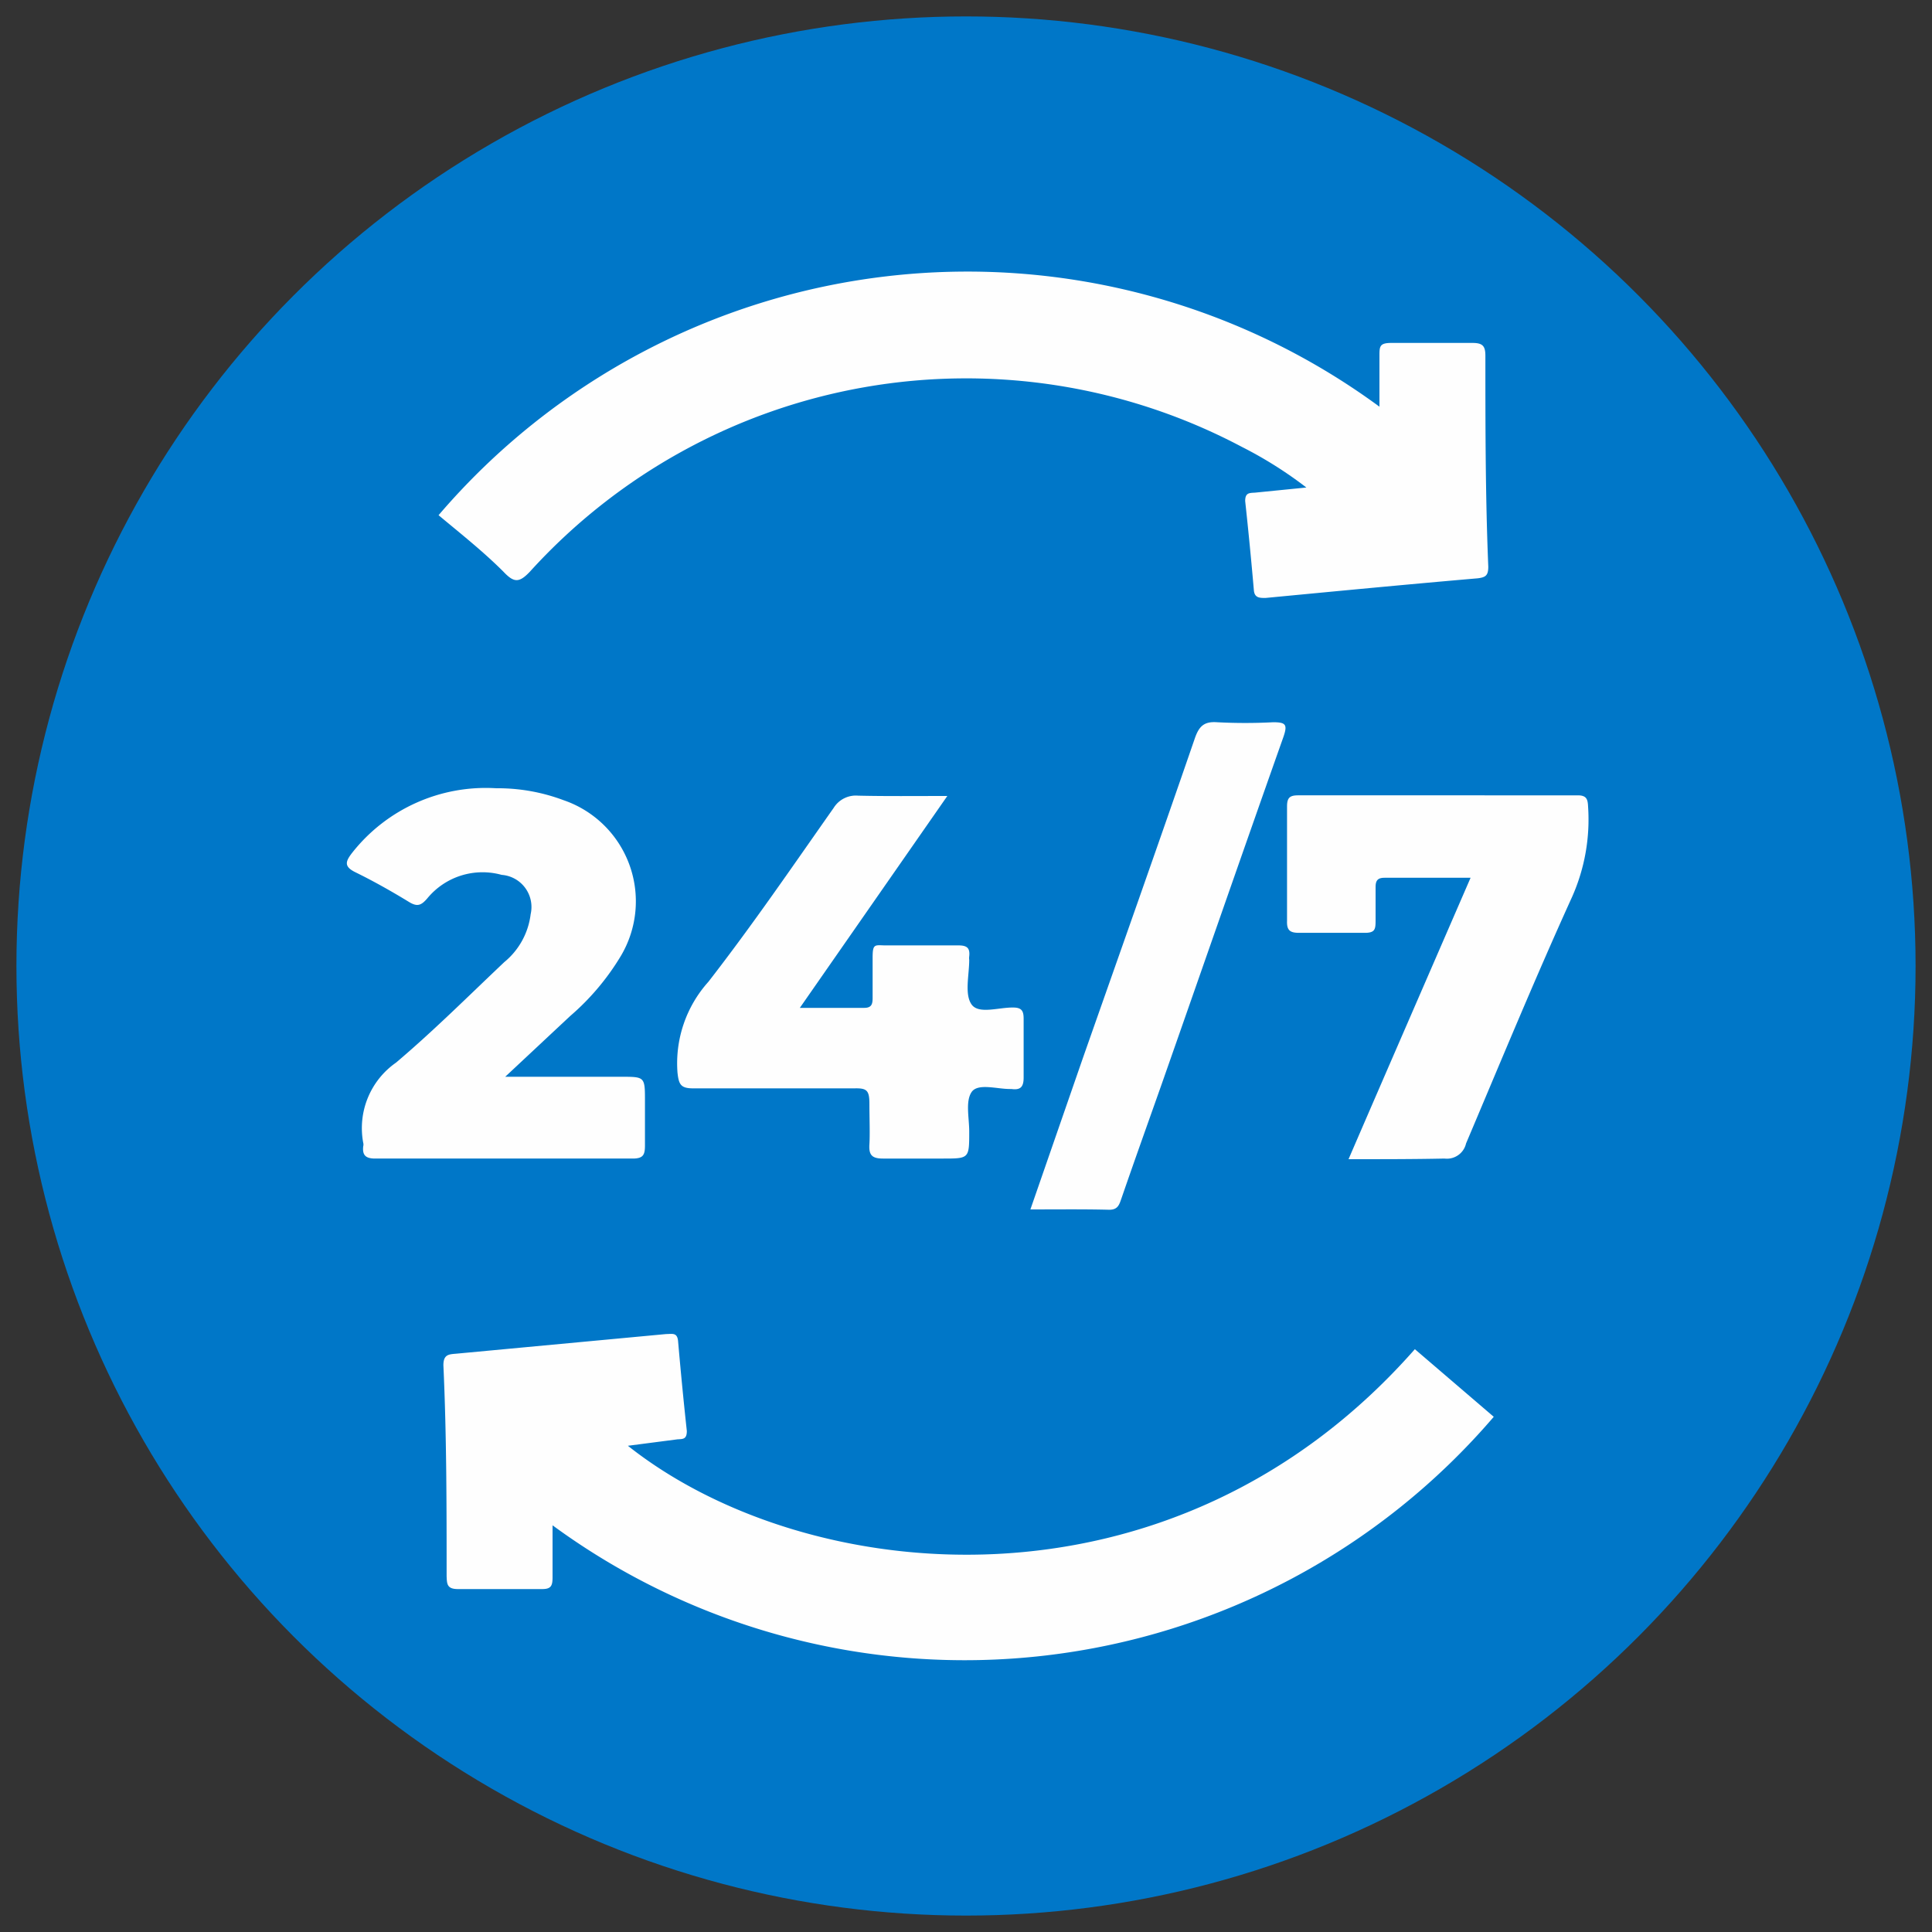
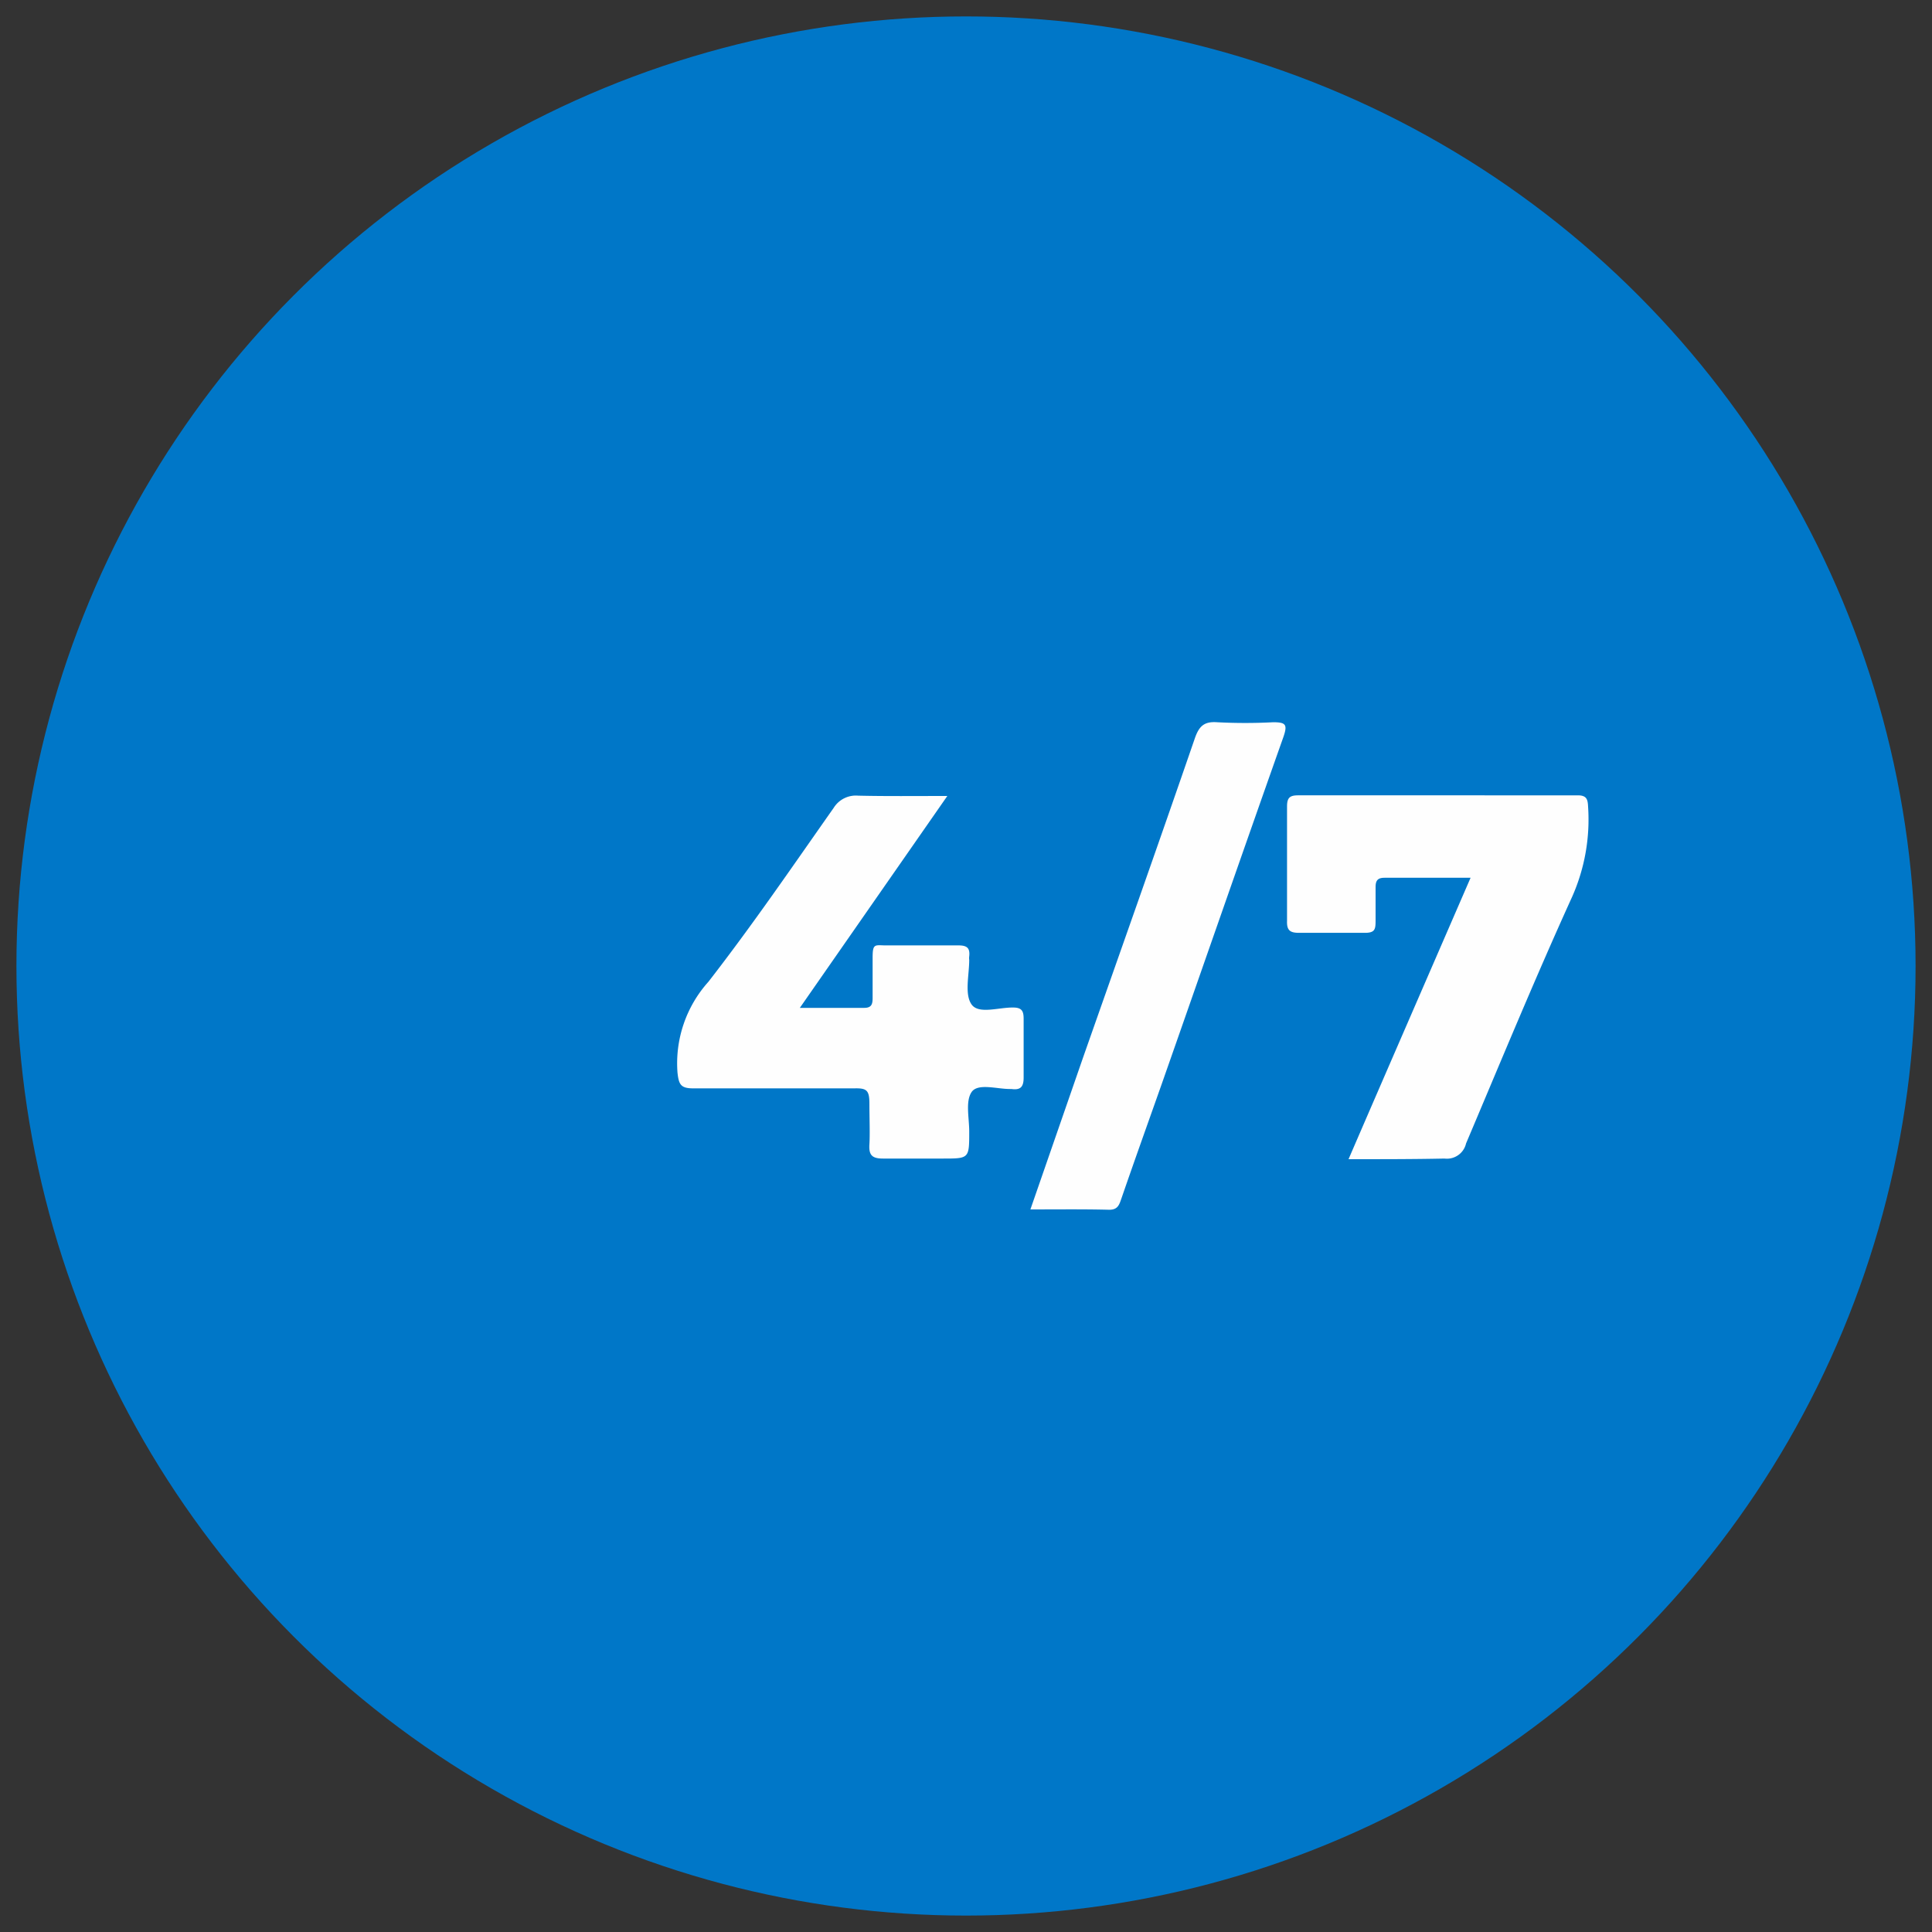
<svg xmlns="http://www.w3.org/2000/svg" id="Layer_1" data-name="Layer 1" width="60" height="60" viewBox="0 0 60 60">
  <rect x="0" y="0" width="60" height="60" fill="#333333" stroke="none" />
  <defs>
    <style>.cls-1{fill:#0077c8;}.cls-2{fill:#fefefe;}</style>
  </defs>
  <circle class="cls-1" cx="30" cy="30" r="29.49" />
-   <path class="cls-2" d="M13.62,16a21.61,21.61,0,0,1,29.22-3.37c0-.54,0-1.06,0-1.57,0-.3,0-.41.37-.41.84,0,1.68,0,2.52,0,.32,0,.4.1.4.4,0,2.18,0,4.37.09,6.55,0,.28-.09.33-.33.36-2.2.19-4.39.4-6.59.61-.18,0-.34,0-.36-.24-.08-.92-.17-1.85-.27-2.77,0-.26.13-.25.3-.26l1.6-.16a12.62,12.62,0,0,0-2-1.26,18.29,18.29,0,0,0-22.11,3.87c-.34.36-.5.35-.83,0C15,17.12,14.29,16.56,13.62,16Z" />
-   <path class="cls-2" d="M19.5,44.9c5.51,4.37,16.88,5.59,24.44-3L46.39,44a21.64,21.64,0,0,1-29.23,3.37c0,.56,0,1.09,0,1.62,0,.26-.05.36-.32.36-.88,0-1.75,0-2.62,0-.34,0-.34-.16-.35-.4,0-2.18,0-4.37-.1-6.55,0-.34.17-.34.4-.36l6.52-.61c.19,0,.35-.06.37.24.08.92.17,1.85.27,2.77,0,.26-.12.25-.29.26Z" />
-   <path class="cls-2" d="M15.69,33.44h3.6c.74,0,.74,0,.74.76,0,.46,0,.91,0,1.37,0,.29-.05.41-.38.41h-8c-.3,0-.4-.11-.37-.38a.21.21,0,0,0,0-.11A2.48,2.48,0,0,1,12.3,33c1.18-1,2.25-2.07,3.36-3.12a2.28,2.28,0,0,0,.82-1.49,1,1,0,0,0-.9-1.22,2.22,2.22,0,0,0-2.31.73c-.19.22-.31.27-.57.11-.54-.33-1.09-.64-1.66-.92-.37-.18-.31-.34-.1-.61a5.28,5.28,0,0,1,4.47-2,5.8,5.8,0,0,1,2.09.37,3.32,3.32,0,0,1,1.78,4.84,7.66,7.66,0,0,1-1.58,1.87Z" />
  <path class="cls-2" d="M29.42,24.72,24.84,31.3c.74,0,1.39,0,2,0,.23,0,.26-.12.26-.31,0-.42,0-.83,0-1.25s.06-.39.36-.38c.77,0,1.53,0,2.3,0,.26,0,.37.07.34.34a.4.4,0,0,0,0,.11c0,.47-.15,1.06.07,1.38s.85.09,1.3.1c.28,0,.32.13.32.36,0,.61,0,1.21,0,1.81,0,.29-.09.4-.38.36h-.05c-.41,0-1-.19-1.19.1s-.07.8-.07,1.22c0,.84,0,.84-.82.84-.62,0-1.24,0-1.86,0-.35,0-.44-.12-.42-.44s0-.84,0-1.26-.08-.49-.47-.48c-1.68,0-3.36,0-5,0-.39,0-.45-.12-.49-.49A3.79,3.79,0,0,1,22,30.49c1.36-1.75,2.61-3.58,3.89-5.4a.81.81,0,0,1,.76-.38C27.51,24.73,28.41,24.72,29.42,24.72Z" />
  <path class="cls-2" d="M41.88,36c1.27-2.94,2.52-5.81,3.79-8.74H43c-.21,0-.28.08-.28.29s0,.69,0,1,0,.43-.38.42c-.65,0-1.31,0-2,0-.28,0-.38-.08-.37-.37,0-1.18,0-2.37,0-3.55,0-.26.07-.35.34-.35H49c.28,0,.31.13.32.36a5.91,5.91,0,0,1-.5,2.8c-1.15,2.53-2.21,5.1-3.29,7.65a.61.61,0,0,1-.67.47C43.92,36,43,36,41.88,36Z" />
  <path class="cls-2" d="M32,37.56l1.64-4.73c1.16-3.3,2.33-6.6,3.47-9.91.13-.37.29-.52.69-.49a16.83,16.83,0,0,0,1.74,0c.39,0,.45.07.32.45-1.27,3.59-2.52,7.19-3.78,10.78-.42,1.19-.84,2.36-1.25,3.55-.07.2-.11.36-.38.36C33.65,37.55,32.85,37.56,32,37.56Z" />
</svg>